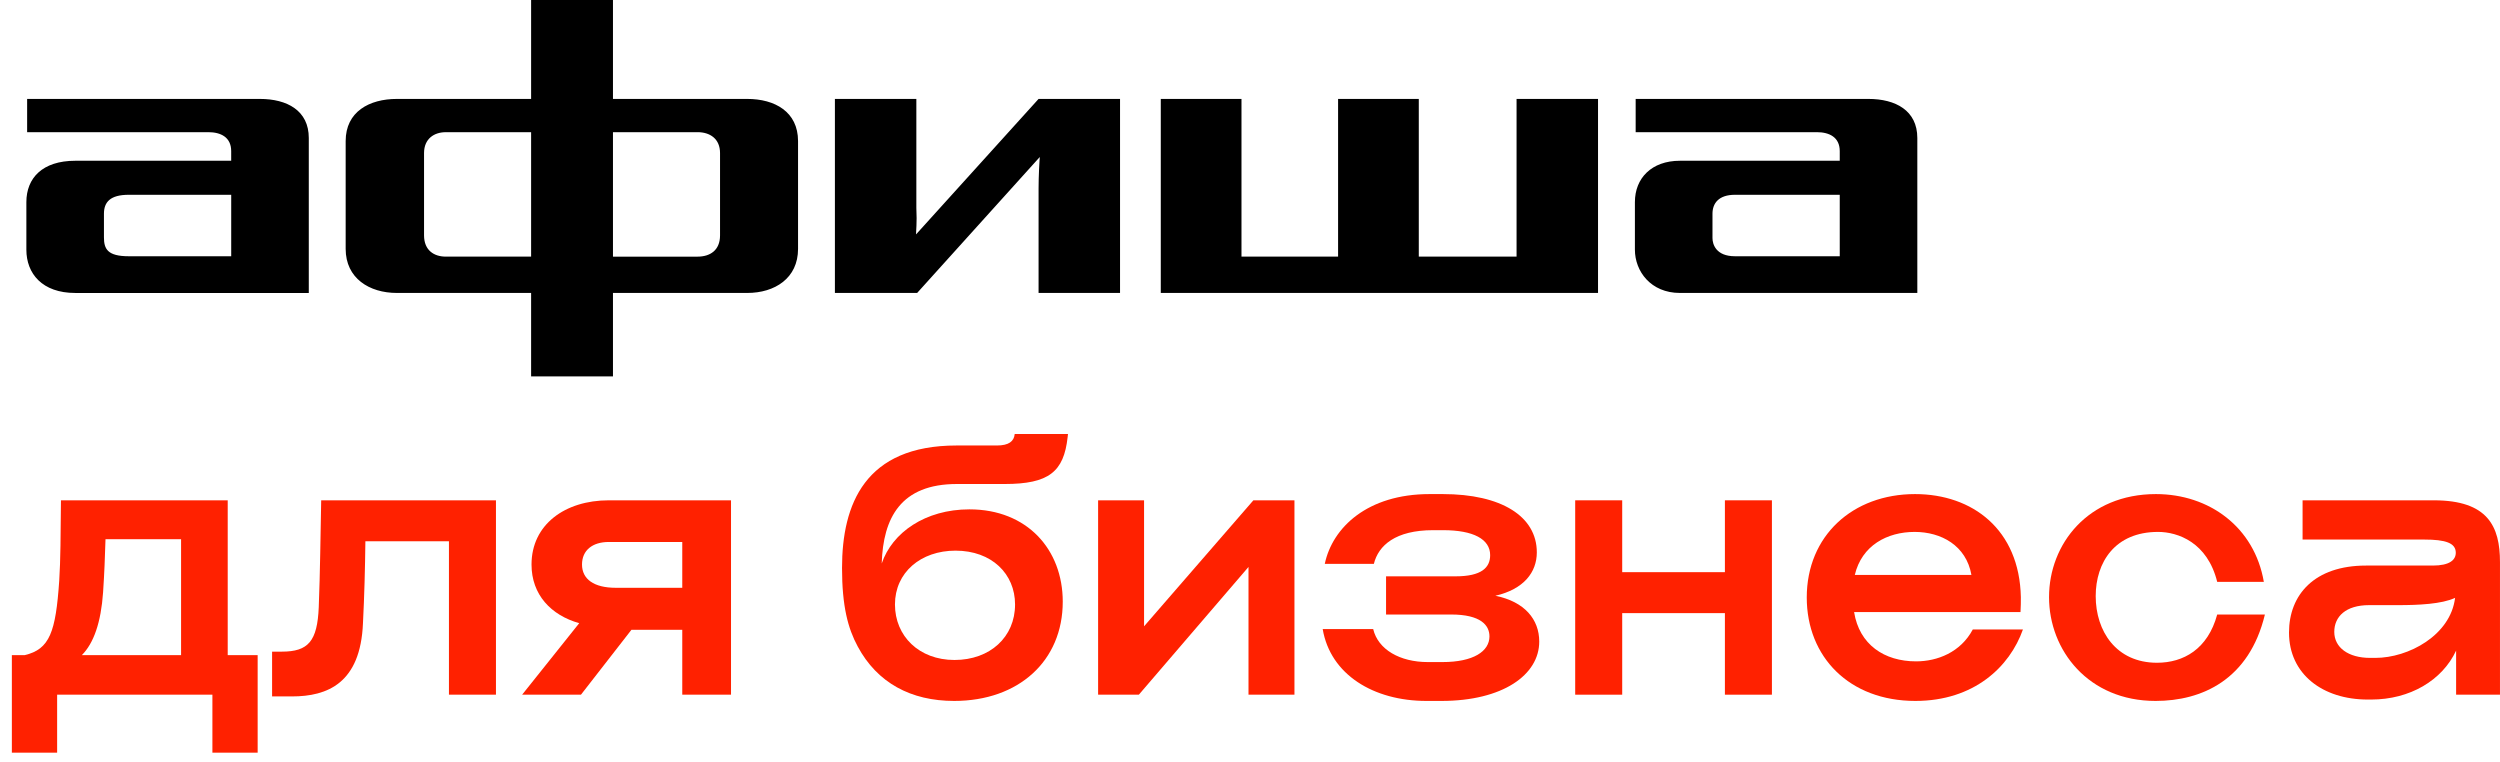
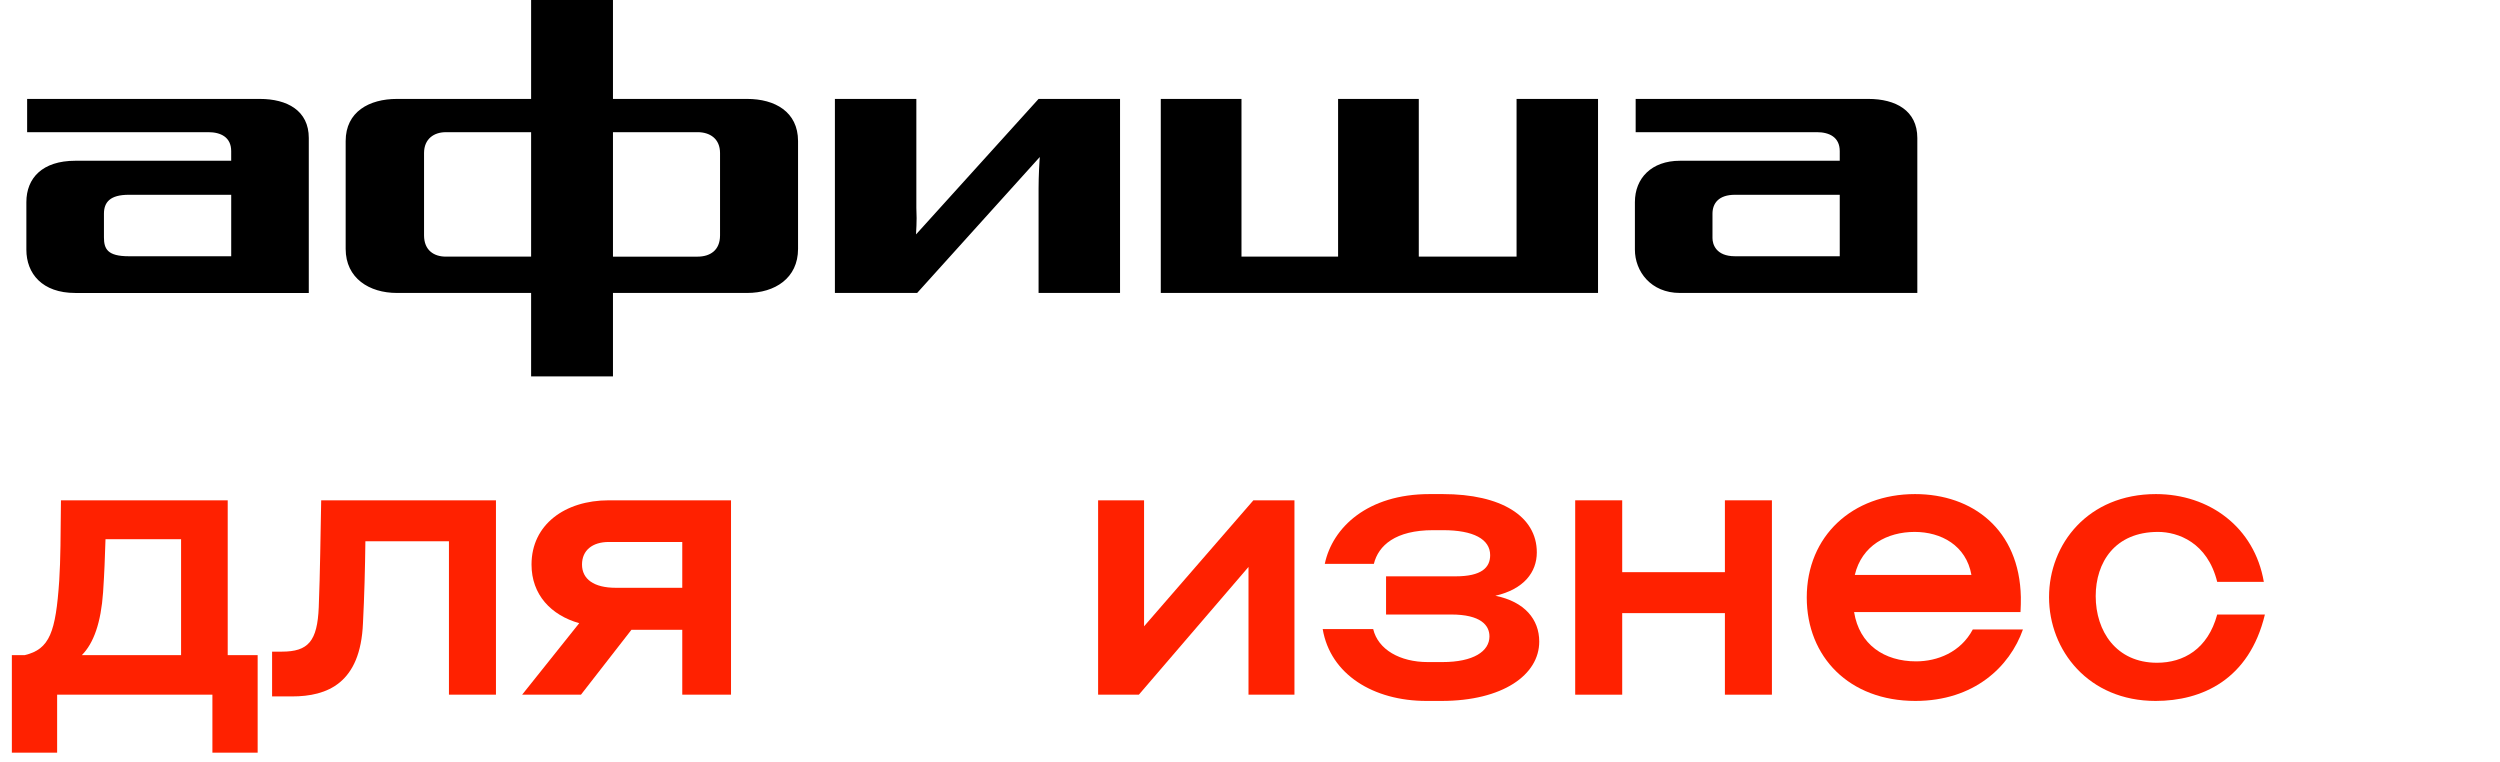
<svg xmlns="http://www.w3.org/2000/svg" width="128" height="39" viewBox="0 0 128 39" fill="none">
  <path d="M81.819 14.999H59.432V5.065H63.564V13.139H68.51V5.065H72.642V13.139H77.648V5.065H81.819V14.999ZM13.308 5.065H1.389V6.767H10.665C11.302 6.767 11.837 7.024 11.837 7.737V8.231H3.852C2.164 8.232 1.35 9.122 1.35 10.349V12.784C1.35 14.01 2.164 15 3.852 15H15.81V7.065C15.811 5.659 14.698 5.065 13.308 5.065ZM11.838 9.973V13.12H6.593C5.501 13.12 5.322 12.743 5.322 12.15V10.943C5.322 10.349 5.64 9.973 6.593 9.973H11.838ZM95.665 5.065H83.746V6.767H93.023C93.659 6.767 94.195 7.024 94.195 7.737V8.231H86.011C84.561 8.231 83.707 9.122 83.707 10.348V12.783C83.707 13.89 84.521 14.999 86.011 14.999H98.167V7.065C98.167 5.659 97.055 5.065 95.665 5.065ZM94.195 9.973V13.12H88.831C87.858 13.12 87.679 12.506 87.679 12.189V10.943C87.679 10.408 87.997 9.973 88.831 9.973H94.195ZM53.175 9.656V14.999H57.346V5.065H53.175L46.302 12.664L46.897 12.169C46.897 11.793 46.957 11.437 46.917 10.646V5.065H42.747V14.999H46.958L53.831 7.38L53.255 7.835C53.215 8.232 53.175 9.043 53.175 9.656ZM38.258 5.065H31.384V0H27.193V5.065H20.32C18.909 5.065 17.698 5.718 17.698 7.222V12.743C17.698 14.247 18.91 14.999 20.32 14.999H27.193V19.273H31.384V14.999H38.258C39.668 14.999 40.86 14.247 40.86 12.743V7.222C40.859 5.719 39.667 5.065 38.258 5.065ZM27.193 6.767V13.139H22.823C22.227 13.139 21.711 12.822 21.711 12.05V7.836C21.711 7.104 22.227 6.768 22.823 6.768H27.193V6.767ZM36.866 7.836V12.051C36.866 12.823 36.35 13.14 35.714 13.14H31.384V6.767H35.714C36.351 6.767 36.866 7.104 36.866 7.836Z" fill="black" />
  <path d="M1.267 33.542H0.607V38.535H2.925V35.568H10.875V38.535H13.192V33.542H11.659V25.616H3.121C3.103 27.394 3.103 28.655 3.032 29.739C2.853 32.352 2.55 33.24 1.267 33.542ZM4.19 33.542C4.796 32.938 5.171 31.872 5.278 30.326C5.349 29.242 5.367 28.673 5.402 27.607H9.271V33.542H4.19Z" fill="#FF2100" />
  <path d="M13.931 35.657H14.947C16.765 35.657 18.459 34.981 18.584 31.907C18.655 30.521 18.691 29.117 18.708 27.713H22.986V35.568H25.393V25.616H16.445C16.409 27.429 16.391 29.277 16.32 31.09C16.248 32.831 15.785 33.364 14.43 33.364H13.931V35.657Z" fill="#FF2100" />
  <path d="M34.932 35.568H37.428V25.616H31.171C28.925 25.616 27.214 26.86 27.214 28.904C27.214 30.45 28.212 31.498 29.656 31.907L26.733 35.568H29.745L32.33 32.245H34.932V35.568ZM29.799 28.904C29.799 28.175 30.333 27.749 31.171 27.749H34.932V30.095H31.528C30.405 30.095 29.799 29.65 29.799 28.904Z" fill="#FF2100" />
-   <path d="M43.112 29.082C43.112 31.037 43.415 32.174 43.914 33.098C44.913 34.964 46.642 35.888 48.852 35.888C52.15 35.888 54.413 33.844 54.413 30.805C54.413 28.14 52.595 26.079 49.636 26.079C47.372 26.079 45.679 27.269 45.144 28.851C45.215 26.505 46.125 24.781 48.995 24.781H51.437C53.7 24.781 54.467 24.159 54.663 22.382L54.681 22.222H51.953C51.918 22.596 51.651 22.809 51.044 22.809H48.977C44.289 22.809 43.112 25.812 43.112 29.082ZM45.822 30.948C45.822 29.313 47.141 28.193 48.923 28.193C50.777 28.193 51.971 29.384 51.971 30.948C51.971 32.618 50.688 33.791 48.87 33.791C47.052 33.791 45.822 32.565 45.822 30.948Z" fill="#FF2100" />
  <path d="M66.276 25.616H64.173L58.576 32.067V25.616H56.223V35.568H58.309L63.923 29.028V35.568H66.276V25.616Z" fill="#FF2100" />
  <path d="M67.829 28.869H70.342C70.574 27.927 71.448 27.145 73.373 27.145H73.89C75.44 27.145 76.296 27.607 76.296 28.424C76.296 29.064 75.85 29.508 74.531 29.508H70.966V31.463H74.299C75.815 31.463 76.26 32.014 76.26 32.583C76.26 33.347 75.44 33.898 73.854 33.898H73.105C71.679 33.898 70.556 33.258 70.307 32.209H67.722C68.114 34.537 70.325 35.888 73.034 35.888H73.8C76.938 35.888 78.809 34.555 78.809 32.849C78.809 31.712 78.061 30.805 76.563 30.503C78.025 30.166 78.685 29.295 78.685 28.282C78.685 26.434 76.866 25.297 73.872 25.297H73.194C70.022 25.297 68.221 27.003 67.829 28.869Z" fill="#FF2100" />
  <path d="M80.65 35.568H83.057V31.392H88.315V35.568H90.722V25.616H88.315V29.295H83.057V25.616H80.65V35.568Z" fill="#FF2100" />
  <path d="M103.575 32.227H101.008C100.384 33.4 99.19 33.862 98.103 33.862C96.481 33.862 95.197 33.009 94.93 31.339H103.45C103.468 31.108 103.468 30.77 103.468 30.574C103.397 27.109 100.991 25.297 98.049 25.297C94.859 25.297 92.506 27.429 92.506 30.592C92.506 33.631 94.68 35.888 98.067 35.888C101.062 35.888 102.898 34.146 103.575 32.227ZM94.966 29.437C95.322 27.927 96.623 27.234 98.031 27.234C99.386 27.234 100.67 27.927 100.937 29.437H94.966Z" fill="#FF2100" />
  <path d="M113.521 29.793H115.909C115.428 26.985 113.111 25.297 110.383 25.297C106.907 25.297 104.911 27.856 104.911 30.574C104.911 33.293 106.925 35.888 110.365 35.888C112.736 35.888 115.16 34.804 115.963 31.463H113.521C113.039 33.24 111.791 33.933 110.437 33.933C108.351 33.933 107.3 32.316 107.3 30.521C107.3 28.797 108.28 27.234 110.49 27.234C111.506 27.234 113.021 27.767 113.521 29.793Z" fill="#FF2100" />
-   <path d="M121.226 35.817H121.404C123.383 35.817 125.04 34.839 125.753 33.311V35.568H127.999V28.78C127.999 26.949 127.376 25.616 124.613 25.616H117.892V27.625H124.113C125.219 27.625 125.736 27.802 125.736 28.3C125.736 28.673 125.415 28.957 124.559 28.957H121.137C118.499 28.957 117.197 30.45 117.197 32.387C117.197 34.519 118.926 35.817 121.226 35.817ZM119.515 32.352C119.515 31.57 120.103 30.983 121.297 30.983H122.794C123.81 30.983 125.023 30.93 125.7 30.61C125.468 32.529 123.311 33.684 121.618 33.684H121.351C120.228 33.684 119.515 33.151 119.515 32.352Z" fill="#FF2100" />
</svg>